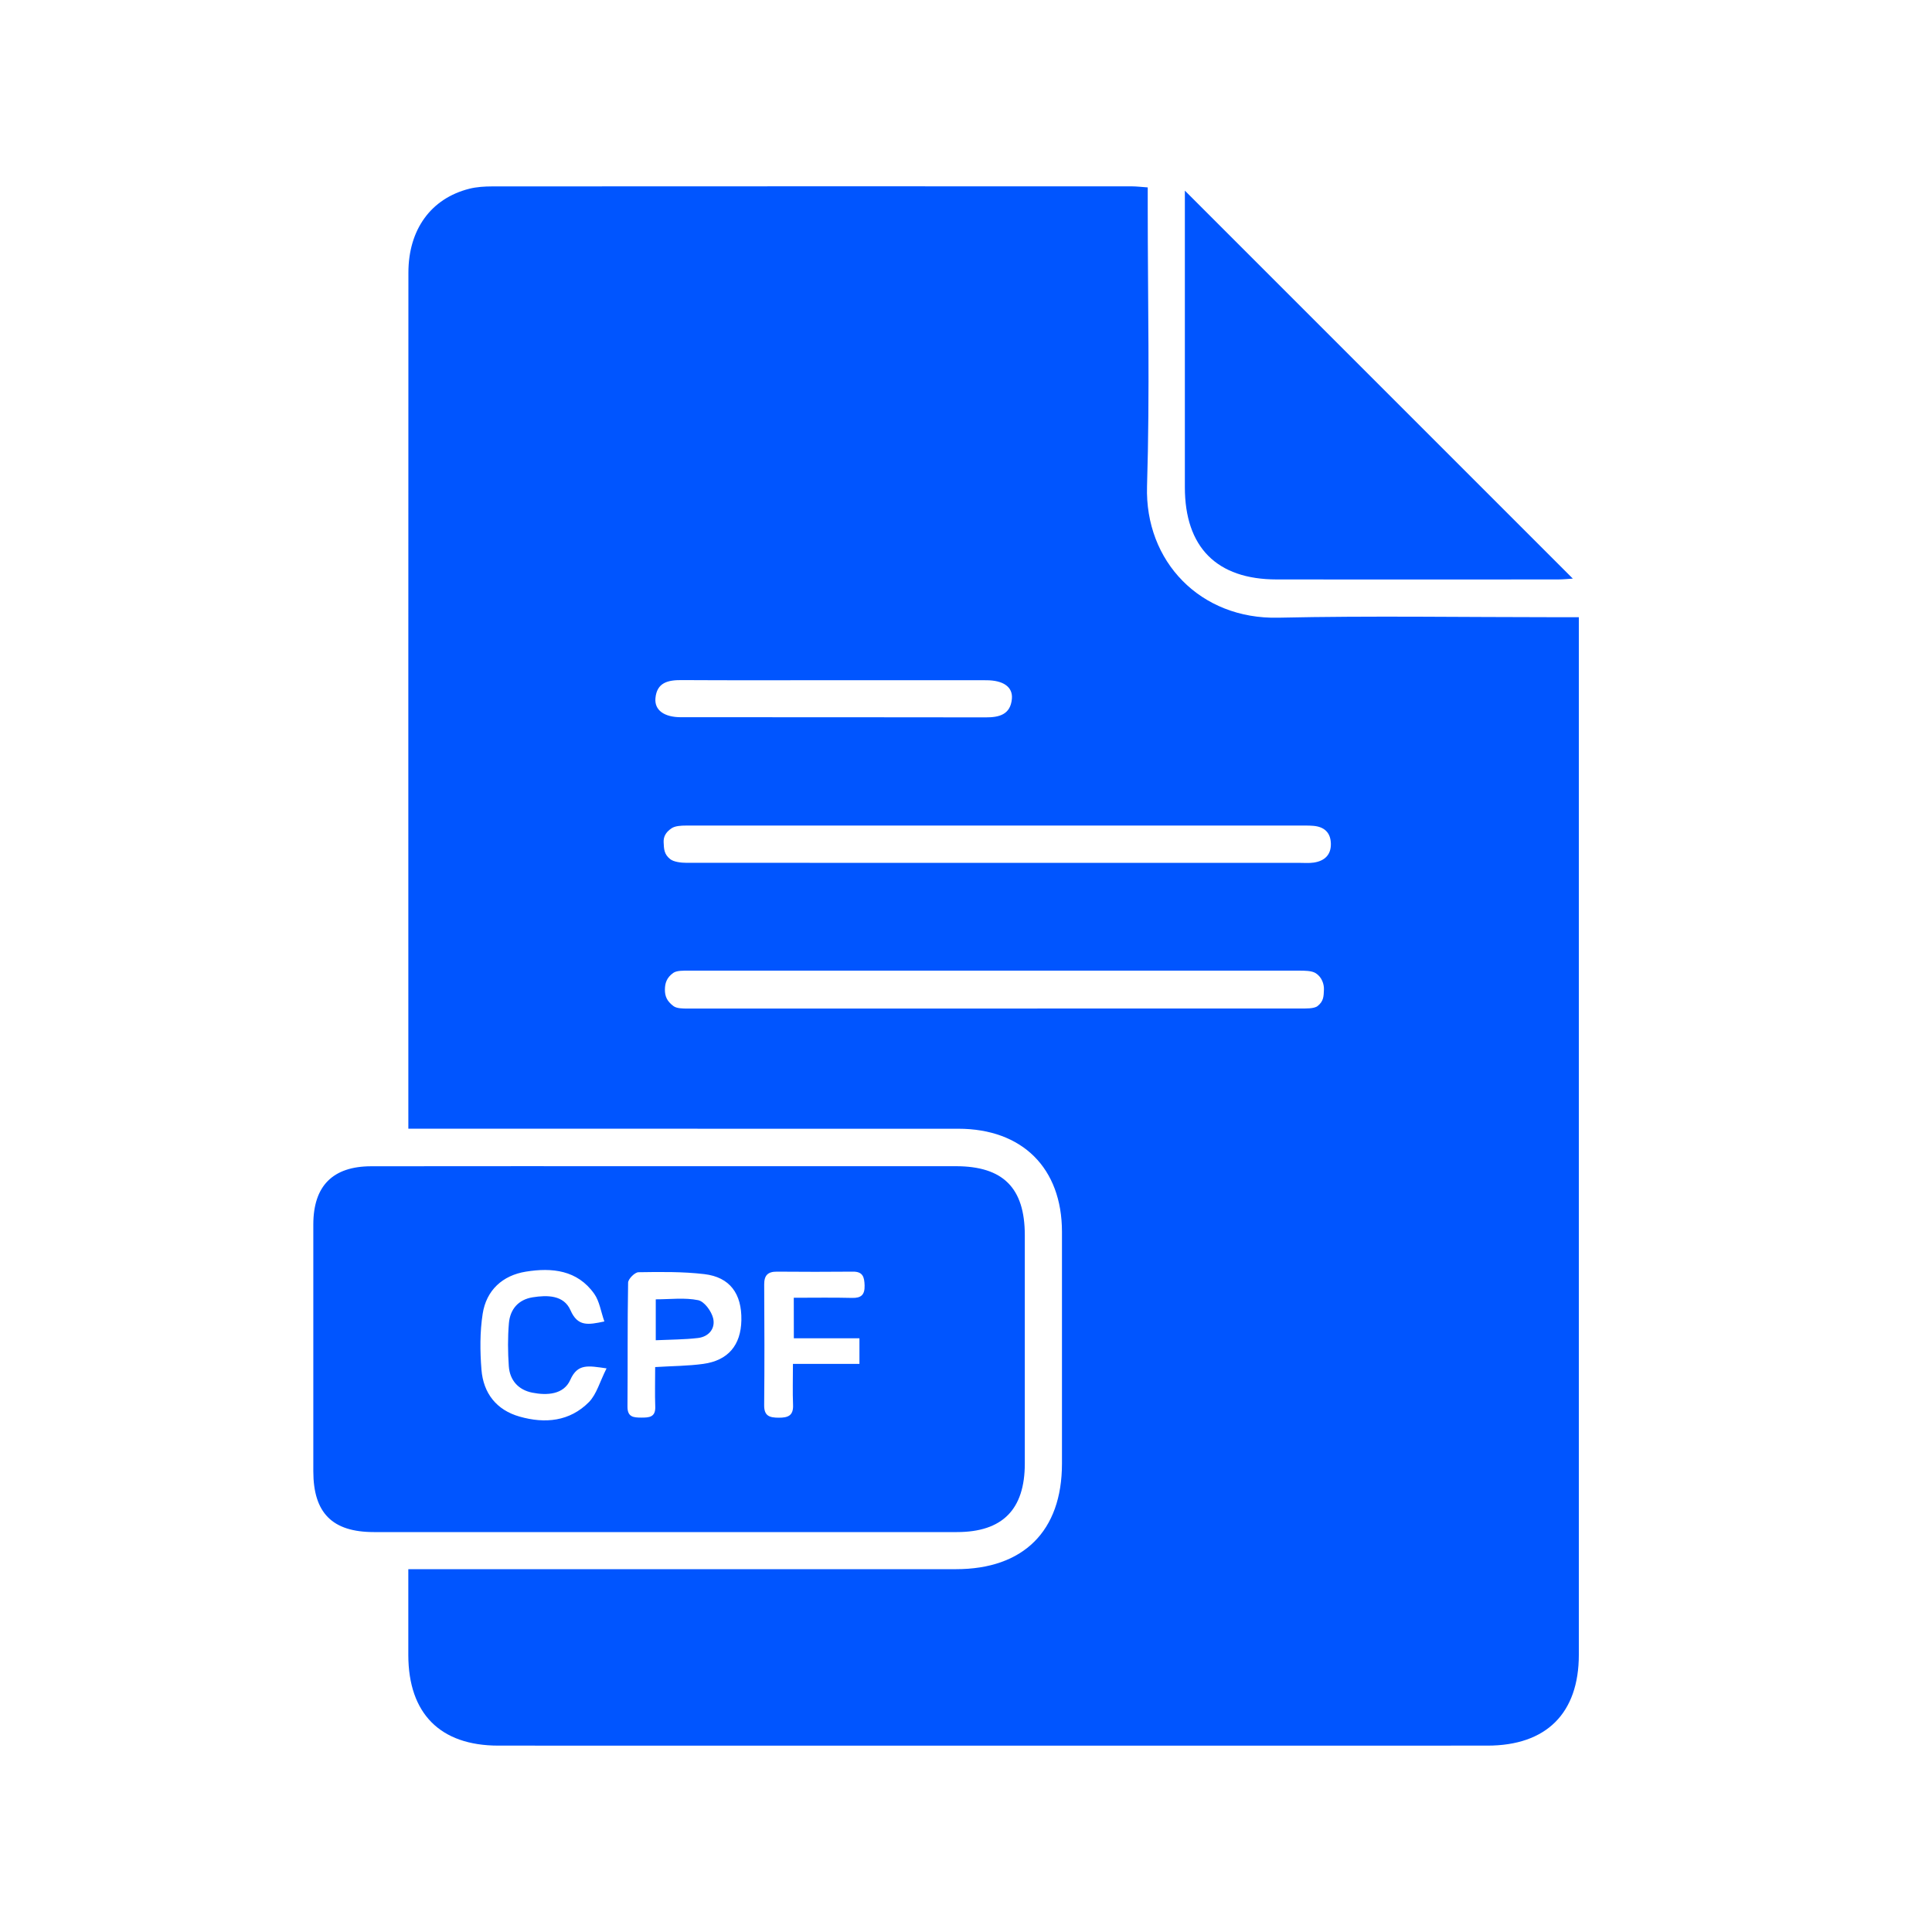
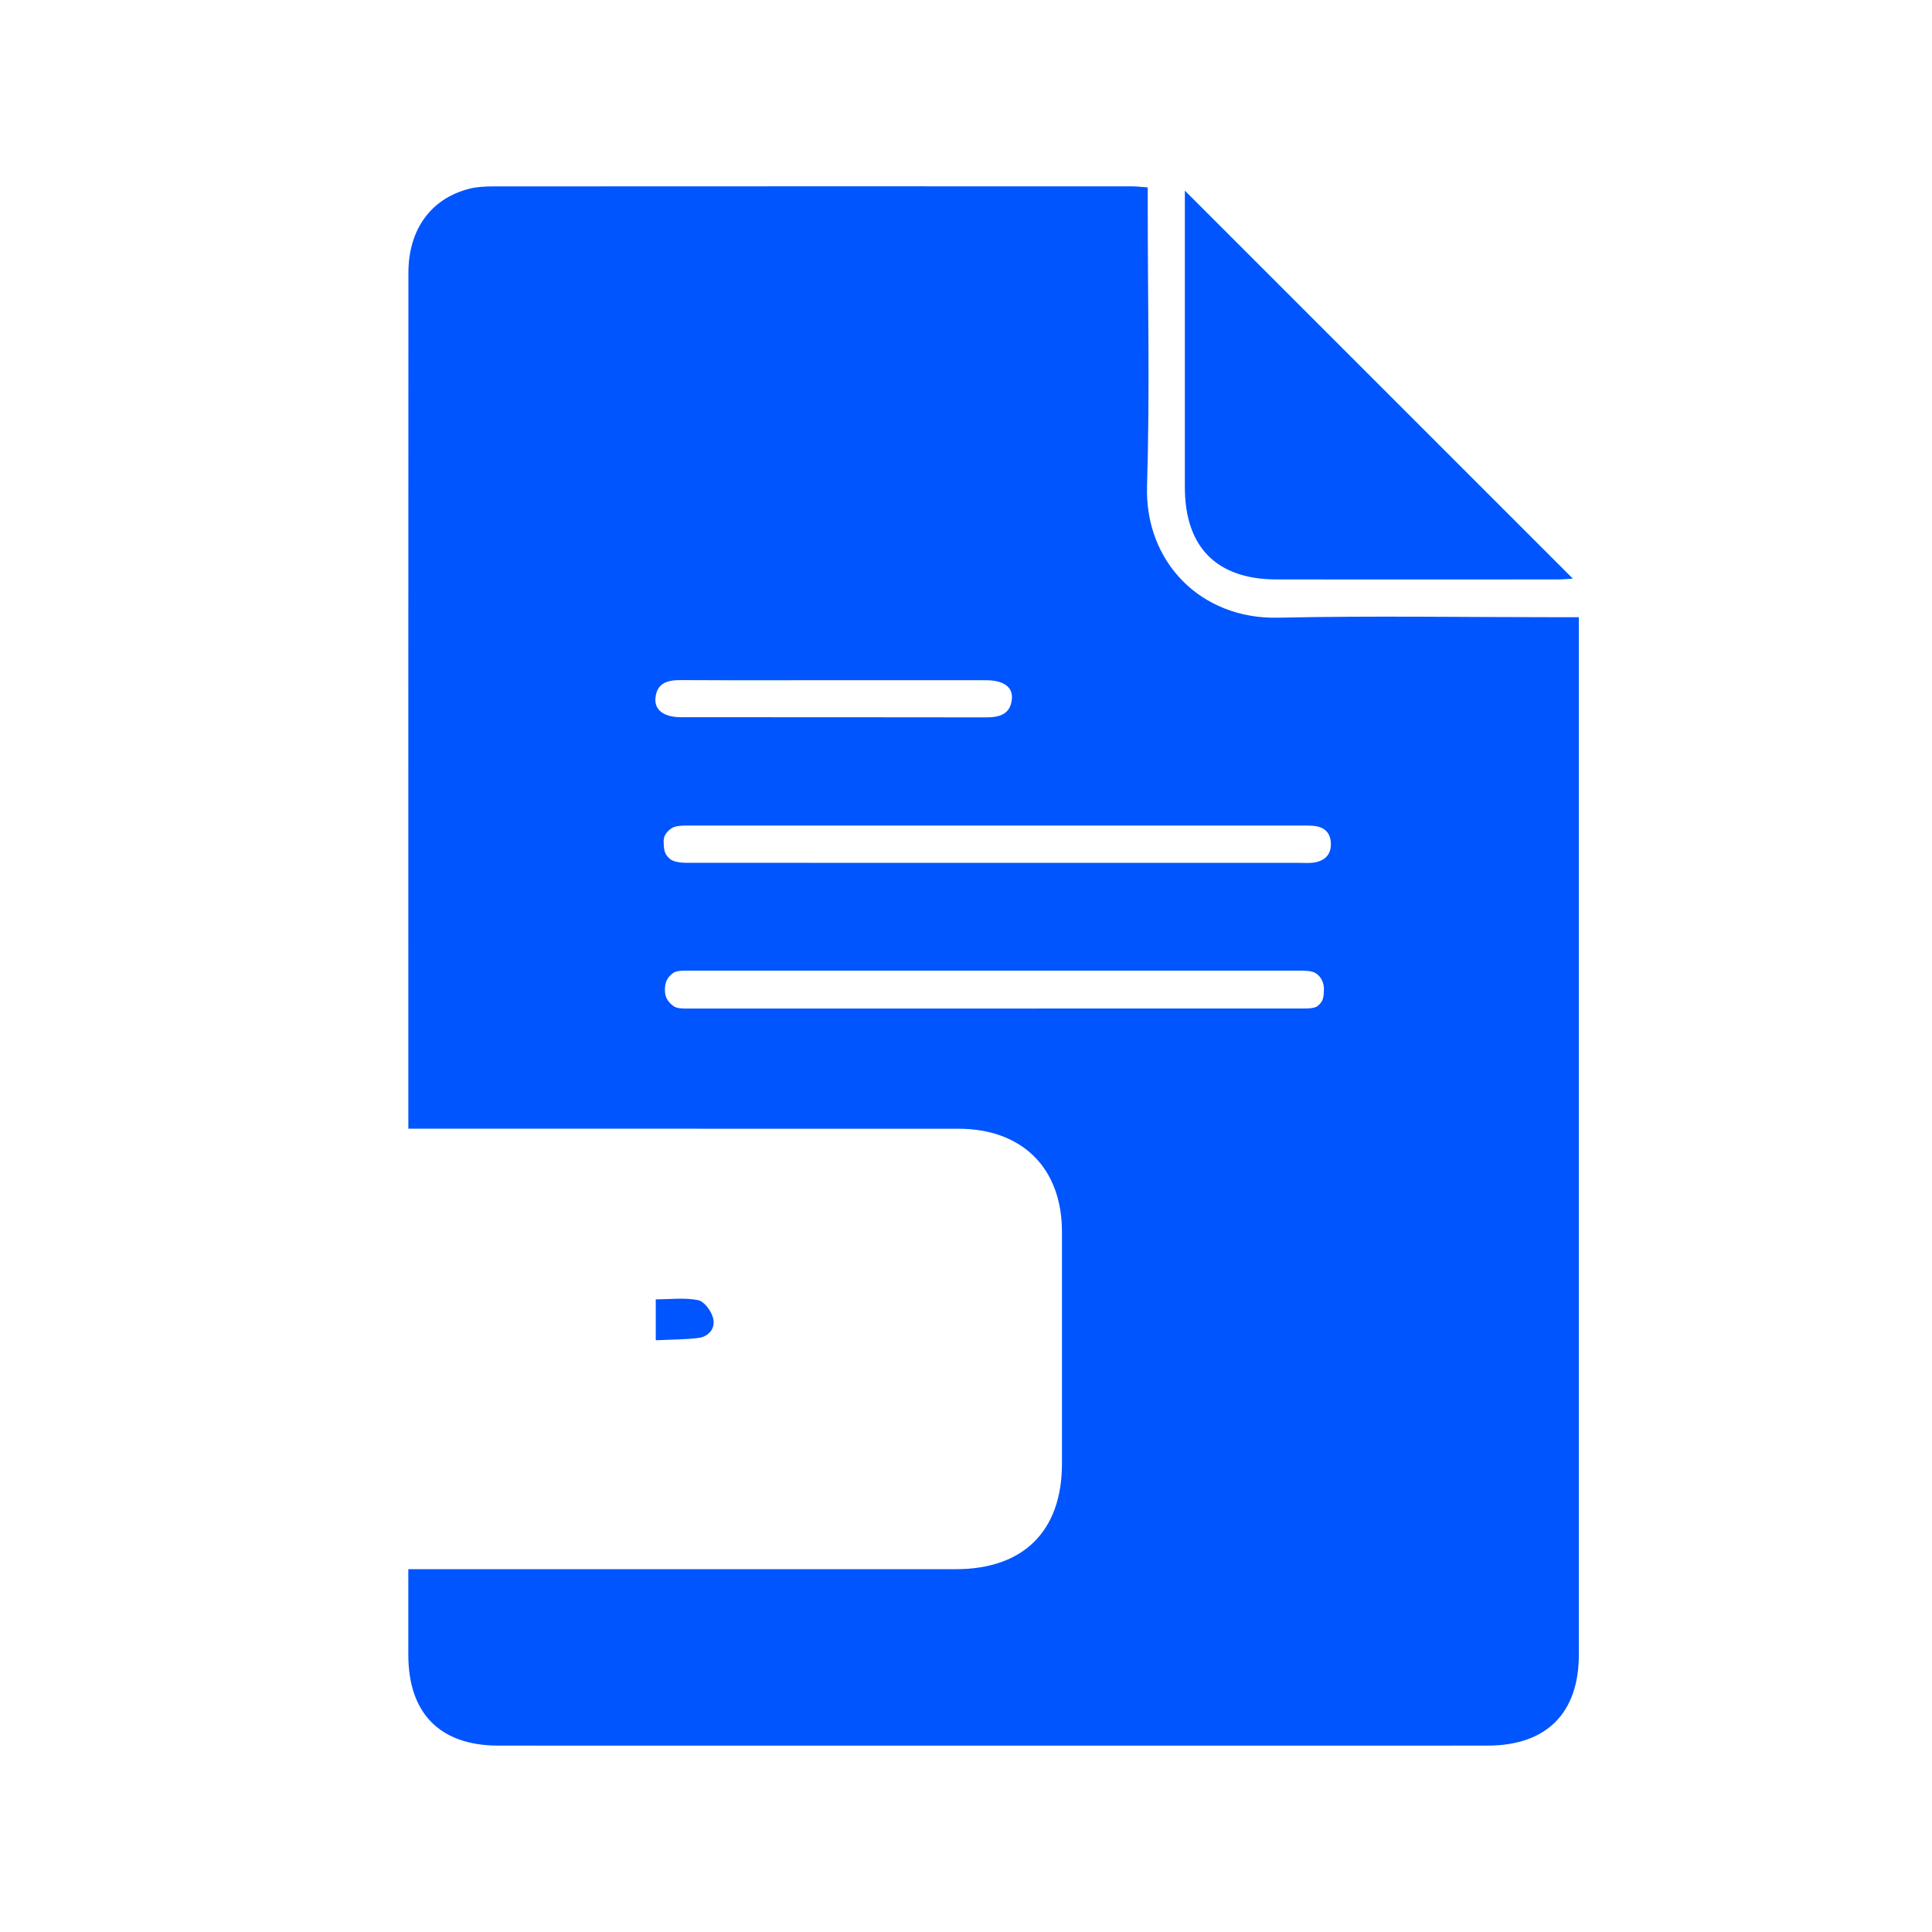
<svg xmlns="http://www.w3.org/2000/svg" id="Camada_1" x="0px" y="0px" viewBox="0 0 640 640" style="enable-background:new 0 0 640 640;" xml:space="preserve">
  <style type="text/css">	.st0{fill:#0055FF;}</style>
  <path class="st0" d="M135.27,373.9c0-2.19,0-3.47,0-4.74c0-92.95-0.02-185.9,0.02-278.85c0.01-14.3,7.49-24.57,20.15-27.78 c2.45-0.62,5.06-0.77,7.6-0.78c70.62-0.04,141.23-0.04,211.85-0.02c1.59,0,3.19,0.21,5.31,0.35c0,2.28,0,4.25,0,6.22 c0,30.92,0.72,61.87-0.23,92.76c-0.76,24.95,17.68,44.13,43.43,43.56c30.72-0.67,61.47-0.16,92.2-0.16c2.19,0,4.37,0,7.41,0 c0,2.23,0,4.15,0,6.08c0,112.53,0.01,225.06,0,337.59c0,19.4-10.74,30.13-30.29,30.13c-109.22,0.02-218.44,0.03-327.66,0 c-19.26-0.01-29.75-10.63-29.8-29.93c-0.02-9.29,0-18.59,0-28.52c2.6,0,4.74,0,6.88,0c58.18,0,116.35,0,174.53,0 c22.39,0,35.11-12.65,35.12-34.93c0.01-25.62,0.02-51.23,0-76.85c-0.02-21.09-13.13-34.11-34.34-34.12 c-58.36-0.02-116.72-0.01-175.08-0.01C140.22,373.9,138.07,373.9,135.27,373.9z M328.69,334.09c34,0,67.99,0,101.99-0.01 c1.82,0,4.64,0.11,5.8-0.82c2.02-1.62,2-3.22,2.09-5.44c0.07-1.78-0.67-4.14-2.72-5.44c-1.34-0.85-3.71-0.84-5.53-0.84 c-67.44-0.01-134.89-0.01-202.33,0c-1.64,0-3.78-0.06-4.92,0.72c-2.29,1.59-2.8,3.54-2.81,5.57c-0.01,2.08,0.6,3.8,2.85,5.46 c1.08,0.8,3.05,0.81,4.7,0.81C261.43,334.1,295.06,334.1,328.69,334.09z M329.4,285.83c33.63,0,67.26,0,100.89,0 c1.64,0,3.32,0.15,4.93-0.09c3.48-0.53,5.71-2.48,5.65-6.21c-0.06-3.71-2.17-5.66-5.81-5.96c-1.45-0.12-2.92-0.09-4.38-0.09 c-67.81,0-135.61,0-203.42,0c-1.64,0-3.62,0.11-4.78,0.89c-2.06,1.38-2.72,2.91-2.64,4.67c0.1,2.22,0.14,3.96,2.19,5.57 c1.16,0.91,3.57,1.21,5.4,1.21C261.41,285.84,295.41,285.83,329.4,285.83z M276.26,225.33c-16.82,0-33.64,0.06-50.46-0.04 c-4.49-0.03-8.22,0.77-8.68,6.03c-0.34,3.95,2.91,6.27,8.47,6.27c33.64,0.02,67.28-0.02,100.93,0.05c4.5,0.01,8.19-0.92,8.68-6.12 c0.37-3.95-2.82-6.17-8.47-6.18C309.9,225.31,293.08,225.33,276.26,225.33z" />
-   <path class="st0" d="M220.65,386.32c32,0,64.01-0.01,96.01,0c15.63,0.01,22.81,7.19,22.82,22.81c0.02,25.24,0.02,50.48,0,75.73 c-0.01,15.19-7.41,22.66-22.49,22.66c-64.38,0.01-128.75,0.01-193.13,0c-13.78,0-20.06-6.32-20.07-20.14 c-0.01-27.25-0.02-54.51,0-81.76c0.01-12.77,6.43-19.26,19.19-19.28C155.54,386.29,188.1,386.32,220.65,386.32z M217.03,452.86 c5.79-0.36,10.9-0.36,15.92-1.05c8.26-1.13,12.49-6.21,12.64-14.49c0.16-8.77-3.81-14.25-12.26-15.25 c-7.21-0.85-14.55-0.74-21.82-0.63c-1.22,0.02-3.41,2.22-3.44,3.44c-0.25,13.68-0.09,27.36-0.21,41.04 c-0.03,3.53,1.99,3.67,4.58,3.68c2.58,0,4.75-0.09,4.62-3.63C216.91,461.79,217.03,457.62,217.03,452.86z M200.93,453.29 c-6.11-0.87-9.58-1.67-12.02,3.82c-2.18,4.89-7.71,5.19-12.57,4.23c-4.57-0.9-7.46-4.05-7.79-8.75c-0.33-4.73-0.37-9.53,0.03-14.24 c0.39-4.62,3.11-7.84,7.86-8.6c4.87-0.78,10.33-0.76,12.54,4.28c2.4,5.48,5.81,4.87,11.22,3.72c-1.16-3.31-1.61-6.68-3.34-9.14 c-5.6-7.93-14.05-8.75-22.66-7.36c-7.73,1.24-13.1,6.16-14.31,13.97c-0.94,6.05-0.89,12.38-0.4,18.51 c0.63,7.78,4.95,13.36,12.64,15.54c8.4,2.39,16.58,1.63,22.96-4.81C197.65,461.84,198.69,457.71,200.93,453.29z M262.95,429.9 c6.9,0,13.09-0.11,19.27,0.05c3.07,0.08,4.27-1.03,4.19-4.12c-0.08-2.72-0.53-4.62-3.86-4.58c-8.39,0.08-16.79,0.07-25.18,0 c-3-0.02-4.24,1.21-4.22,4.26c0.08,13.32,0.12,26.65-0.01,39.97c-0.04,3.65,1.85,4.13,4.81,4.15c3.03,0.02,4.91-0.63,4.76-4.21 c-0.18-4.31-0.04-8.63-0.04-13.62c7.73,0,14.75,0,22.03,0c0-2.99,0-5.28,0-8.48c-7.39,0-14.55,0-21.73,0 C262.95,438.44,262.95,434.49,262.95,429.9z" />
  <path class="st0" d="M392.5,63.15c42.97,42.97,85.67,85.67,128.52,128.52c-1.44,0.09-3.16,0.28-4.88,0.28 c-31.09,0.02-62.17,0.04-93.26,0c-19.83-0.02-30.38-10.67-30.38-30.57C392.5,128.66,392.5,95.93,392.5,63.15z" />
  <path class="st0" d="M217.23,443.97c0-5.15,0-9.15,0-13.55c4.82,0,9.58-0.63,14.04,0.28c2.04,0.42,4.38,3.62,4.96,5.96 c0.83,3.36-1.38,6.14-5.01,6.57C226.76,443.76,222.24,443.74,217.23,443.97z" />
</svg>